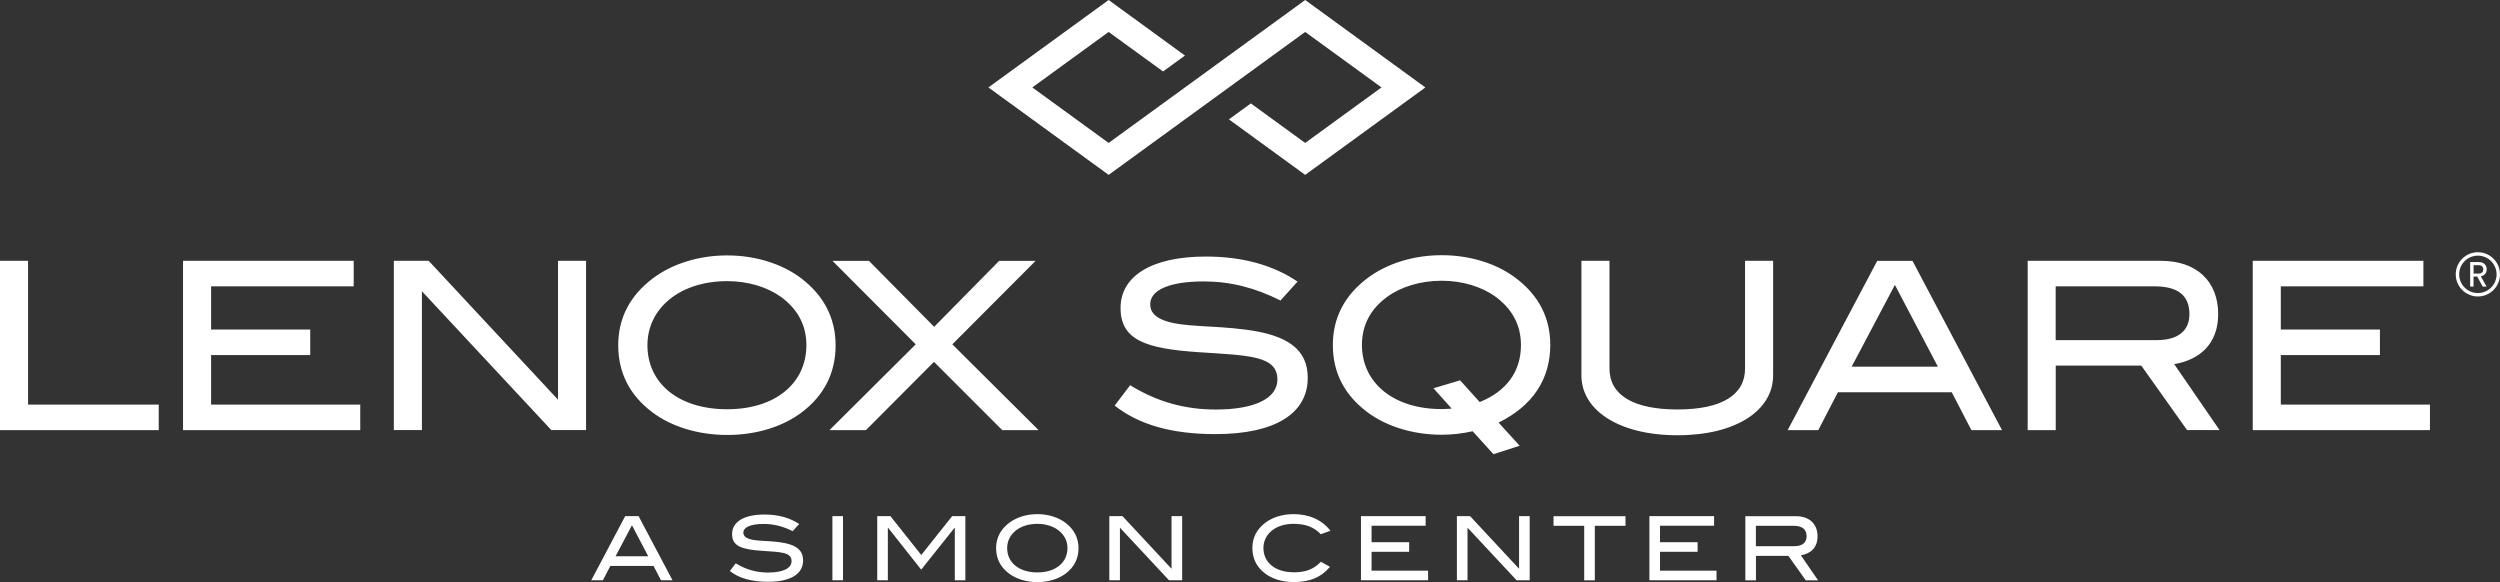
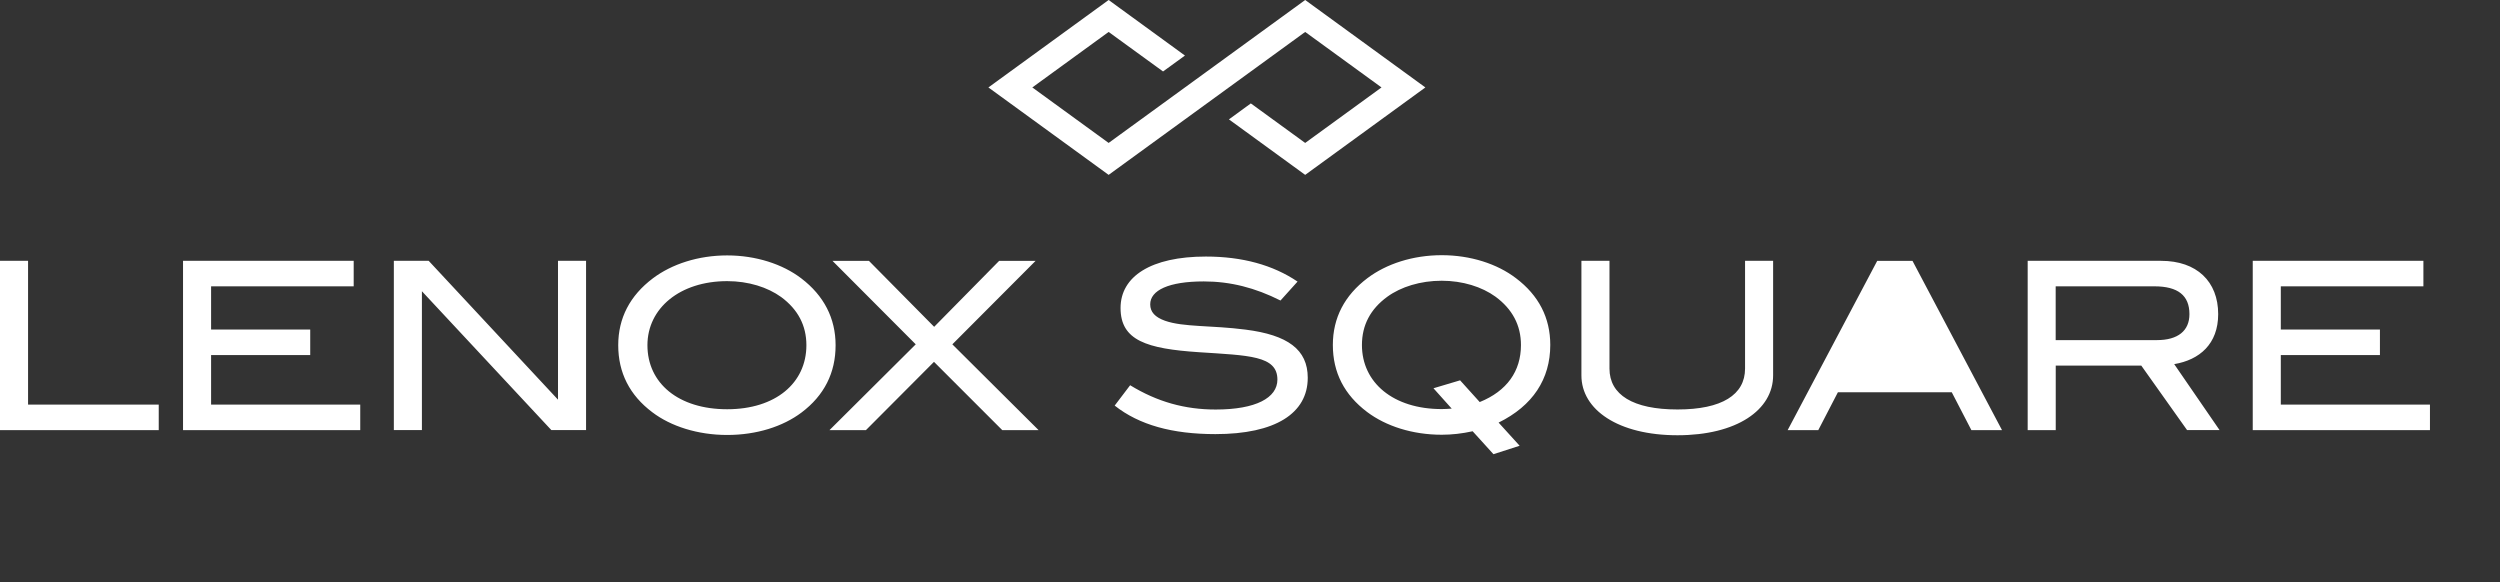
<svg xmlns="http://www.w3.org/2000/svg" version="1.1" id="Layer_1" x="0px" y="0px" viewBox="0 0 438.31 102.07" style="enable-background:new 0 0 438.31 102.07;" xml:space="preserve">
  <rect x="0" y="0" width="438.31" height="102.07" fill="#333333" stroke="none" />
  <style type="text/css">
	.st0{fill:#FFFFFF;}
</style>
  <polygon class="st0" points="249.9,15.33 228.83,30.66 215.46,20.93 219.3,18.13 228.83,25.06 242.21,15.33 228.83,5.6   194.37,30.66 173.29,15.33 194.37,0 207.75,9.74 203.91,12.53 194.37,5.6 180.99,15.33 194.37,25.06 228.83,0 " />
-   <path class="st0" d="M0,75.41V45.73h4.92v25.21h22.91v4.47H0z M32.09,75.41V45.73h29.92v4.47h-25v7.58h17.38v4.47H37.01v8.69h26.15  v4.47H32.09z M96.67,75.41L73.97,51.06v24.34h-4.92V45.73h6.11l22.67,24.34V45.73h4.92v29.67H96.67z M140.52,72.33  c-3.28,2.46-7.87,3.93-13.03,3.93c-5.16,0-9.88-1.52-13.12-3.98c-3.98-2.99-5.98-6.93-5.98-11.76c0-4.75,2.05-8.69,6.07-11.72  c3.32-2.5,7.95-4.02,13.03-4.02c5.04,0,9.71,1.52,12.99,4.02c3.98,3.03,6.02,7.01,6.02,11.72C146.51,65.36,144.5,69.34,140.52,72.33  z M136.96,52.08c-2.38-1.72-5.74-2.79-9.47-2.79c-8.28,0-13.98,4.75-13.98,11.23c0,6.68,5.45,11.23,13.98,11.23  c8.48,0,13.89-4.59,13.89-11.23C141.38,57.08,139.91,54.26,136.96,52.08z M175.72,75.41l-11.97-11.97l-11.93,11.97h-6.39  l15.12-15.04l-14.59-14.63h6.39l11.43,11.56l11.39-11.56h6.39l-14.59,14.63l15.12,15.04H175.72z M211.05,49.34  c-6.15,0-9.39,1.56-9.39,4.02c0,1.35,0.86,2.25,2.58,2.87c3.24,1.15,8.11,0.78,14.14,1.56c7.38,0.94,10.9,3.48,10.9,8.44  c0,6.23-5.66,9.88-16.19,9.88c-7.54,0-13.36-1.6-17.66-5l2.71-3.57c4.75,2.91,9.59,4.26,15,4.26c7.05,0,10.82-2.05,10.82-5.25  c0-4.22-5.04-4.22-13.77-4.8c-9.14-0.61-13.73-2.05-13.73-7.75c0-5.53,5.33-9.02,14.96-9.02c6.39,0,11.76,1.48,16.07,4.39  l-2.99,3.32C220.06,50.45,215.72,49.34,211.05,49.34z M252.77,76.22c-5.16,0-9.79-1.52-13.07-3.98c-4.02-3.03-6.02-6.93-6.02-11.76  c0-4.75,2.05-8.69,6.07-11.72c3.32-2.5,7.95-4.02,13.03-4.02c5.04,0,9.71,1.52,12.99,4.02c4.02,3.03,6.03,6.97,6.03,11.72  c0,5.98-3.07,10.66-9.06,13.61l3.69,4.06l-4.59,1.48l-3.65-4.02C256.33,76.02,254.53,76.22,252.77,76.22z M266.66,60.49  c0-3.48-1.52-6.31-4.47-8.48c-2.38-1.72-5.74-2.79-9.43-2.79c-3.73,0-7.13,1.07-9.51,2.79c-2.99,2.17-4.47,5-4.47,8.48  c0,6.6,5.49,11.23,13.98,11.23c0.53,0,1.11-0.04,1.76-0.08l-3.2-3.57l4.67-1.39l3.44,3.81C264.2,68.56,266.66,65.08,266.66,60.49z   M294.11,76.31c-10.41,0-16.85-4.47-16.85-10.49V45.73h4.92v18.89c0,4.59,4.1,7.17,11.93,7.17c7.79,0,11.84-2.58,11.84-7.17V45.73  h4.92v20.08C310.88,71.88,304.48,76.31,294.11,76.31z M345.63,75.41l-3.44-6.64h-19.96l-3.44,6.64h-5.37l15.7-29.67h6.19L351,75.41  H345.63z M332.22,49.95l-7.58,14.34h15.12L332.22,49.95z M383.45,75.41l-8.03-11.31h-15v11.31h-4.92V45.73h23.4  c6.23,0,10,3.61,10,9.34c0,5.25-3.28,8.03-7.71,8.77l7.95,11.56H383.45z M383.86,55.08c0-3.28-2.01-4.88-6.15-4.88h-17.3v9.43h17.75  C381.85,59.63,383.86,57.99,383.86,55.08z M394.96,75.41V45.73h29.92v4.47h-25v7.58h17.38v4.47h-17.38v8.69h26.15v4.47H394.96z" />
-   <path class="st0" d="M434.43,44.82c-1.81,0-3.28,1.47-3.28,3.28c0,1.81,1.47,3.28,3.28,3.28c1.81,0,3.28-1.47,3.28-3.28  C437.71,46.29,436.24,44.82,434.43,44.82 M434.43,51.98c-2.14,0-3.88-1.74-3.88-3.88c0-2.14,1.74-3.88,3.88-3.88  c2.14,0,3.88,1.74,3.88,3.88C438.31,50.24,436.57,51.98,434.43,51.98 M435.28,50.25h0.68l-1.01-1.8c0.64-0.12,1.03-0.6,1.03-1.22  c0-0.71-0.5-1.28-1.3-1.28h-1.6v4.29h0.59v-1.76h0.63L435.28,50.25z M433.68,47.96v-1.47h0.9c0.48,0,0.8,0.29,0.8,0.75  c0,0.44-0.32,0.73-0.8,0.73H433.68z" />
-   <path class="st0" d="M314.58,95.76h-6.73v-3.58h6.56c1.57,0,2.33,0.61,2.33,1.85C316.74,95.14,315.98,95.76,314.58,95.76   M318.75,101.74l-3.01-4.38c1.68-0.28,2.92-1.33,2.92-3.32c0-2.18-1.43-3.54-3.79-3.54h-8.87v11.25h1.86v-4.29h5.69l3.05,4.29  H318.75z M300.95,101.74v-1.69h-9.91v-3.3h6.59v-1.69h-6.59v-2.88h9.48v-1.69h-11.34v11.25H300.95z M284.99,92.19v-1.69h-12.62v1.69  h5.38v9.56h1.86v-9.56H284.99z M268.19,101.74V90.49h-1.86v9.23l-8.59-9.23h-2.31v11.25h1.86v-9.23l8.61,9.23H268.19z   M250.38,101.74v-1.69h-9.91v-3.3h6.59v-1.69h-6.59v-2.88h9.48v-1.69h-11.34v11.25H250.38z M233.26,93.06  c-1.48-1.91-3.71-2.92-6.48-2.92c-1.93,0-3.68,0.56-4.93,1.5c-1.52,1.15-2.28,2.64-2.28,4.44c0,1.84,0.74,3.34,2.25,4.48  c1.23,0.93,3,1.49,4.96,1.49c2.8,0,4.77-0.76,6.4-2.67l-1.6-0.89c-1.2,1.29-2.67,1.85-4.69,1.85c-3.33,0-5.38-1.72-5.38-4.26  c0-2.44,2.13-4.24,5.27-4.24c2.07,0,3.6,0.56,4.78,1.82L233.26,93.06z M207.26,101.74V90.49h-1.86v9.23l-8.6-9.23h-2.31v11.25h1.86  v-9.23l8.61,9.23H207.26z M187.15,96.1c0,2.52-2.05,4.26-5.27,4.26c-3.23,0-5.3-1.72-5.3-4.26c0-2.46,2.16-4.26,5.3-4.26  c1.41,0,2.69,0.4,3.59,1.06C186.59,93.72,187.15,94.8,187.15,96.1 M189.09,96.1c0-1.79-0.78-3.3-2.28-4.44  c-1.24-0.95-3.02-1.52-4.93-1.52c-1.93,0-3.68,0.57-4.94,1.52c-1.52,1.15-2.3,2.64-2.3,4.44c0,1.83,0.76,3.33,2.27,4.46  c1.23,0.93,3.01,1.5,4.97,1.5c1.96,0,3.7-0.56,4.94-1.49C188.33,99.44,189.09,97.94,189.09,96.1 M169.25,101.74V90.49h-2.31  l-5.42,6.81l-5.41-6.81h-2.31v11.25h1.86v-9.2h0.05l5.8,7.33l5.84-7.33h0.05v9.2H169.25z M147.8,90.49h-1.86v11.25h1.86V90.49z   M138.98,93.13l1.13-1.26c-1.63-1.1-3.67-1.66-6.09-1.66c-3.65,0-5.67,1.32-5.67,3.42c0,2.16,1.74,2.7,5.21,2.94  c3.31,0.22,5.22,0.22,5.22,1.82c0,1.21-1.43,1.99-4.1,1.99c-2.05,0-3.89-0.51-5.69-1.62l-1.03,1.35c1.63,1.29,3.84,1.89,6.7,1.89  c3.99,0,6.14-1.38,6.14-3.74c0-1.88-1.33-2.84-4.13-3.2c-2.29-0.3-4.14-0.16-5.36-0.59c-0.65-0.23-0.98-0.57-0.98-1.09  c0-0.93,1.23-1.52,3.56-1.52C135.65,91.86,137.3,92.28,138.98,93.13 M113.65,97.53h-5.73l2.88-5.44L113.65,97.53z M117.91,101.74  l-5.95-11.25h-2.35l-5.95,11.25h2.04l1.31-2.52h7.57l1.31,2.52H117.91z" />
+   <path class="st0" d="M0,75.41V45.73h4.92v25.21h22.91v4.47H0z M32.09,75.41V45.73h29.92v4.47h-25v7.58h17.38v4.47H37.01v8.69h26.15  v4.47H32.09z M96.67,75.41L73.97,51.06v24.34h-4.92V45.73h6.11l22.67,24.34V45.73h4.92v29.67H96.67z M140.52,72.33  c-3.28,2.46-7.87,3.93-13.03,3.93c-5.16,0-9.88-1.52-13.12-3.98c-3.98-2.99-5.98-6.93-5.98-11.76c0-4.75,2.05-8.69,6.07-11.72  c3.32-2.5,7.95-4.02,13.03-4.02c5.04,0,9.71,1.52,12.99,4.02c3.98,3.03,6.02,7.01,6.02,11.72C146.51,65.36,144.5,69.34,140.52,72.33  z M136.96,52.08c-2.38-1.72-5.74-2.79-9.47-2.79c-8.28,0-13.98,4.75-13.98,11.23c0,6.68,5.45,11.23,13.98,11.23  c8.48,0,13.89-4.59,13.89-11.23C141.38,57.08,139.91,54.26,136.96,52.08z M175.72,75.41l-11.97-11.97l-11.93,11.97h-6.39  l15.12-15.04l-14.59-14.63h6.39l11.43,11.56l11.39-11.56h6.39l-14.59,14.63l15.12,15.04H175.72z M211.05,49.34  c-6.15,0-9.39,1.56-9.39,4.02c0,1.35,0.86,2.25,2.58,2.87c3.24,1.15,8.11,0.78,14.14,1.56c7.38,0.94,10.9,3.48,10.9,8.44  c0,6.23-5.66,9.88-16.19,9.88c-7.54,0-13.36-1.6-17.66-5l2.71-3.57c4.75,2.91,9.59,4.26,15,4.26c7.05,0,10.82-2.05,10.82-5.25  c0-4.22-5.04-4.22-13.77-4.8c-9.14-0.61-13.73-2.05-13.73-7.75c0-5.53,5.33-9.02,14.96-9.02c6.39,0,11.76,1.48,16.07,4.39  l-2.99,3.32C220.06,50.45,215.72,49.34,211.05,49.34z M252.77,76.22c-5.16,0-9.79-1.52-13.07-3.98c-4.02-3.03-6.02-6.93-6.02-11.76  c0-4.75,2.05-8.69,6.07-11.72c3.32-2.5,7.95-4.02,13.03-4.02c5.04,0,9.71,1.52,12.99,4.02c4.02,3.03,6.03,6.97,6.03,11.72  c0,5.98-3.07,10.66-9.06,13.61l3.69,4.06l-4.59,1.48l-3.65-4.02C256.33,76.02,254.53,76.22,252.77,76.22z M266.66,60.49  c0-3.48-1.52-6.31-4.47-8.48c-2.38-1.72-5.74-2.79-9.43-2.79c-3.73,0-7.13,1.07-9.51,2.79c-2.99,2.17-4.47,5-4.47,8.48  c0,6.6,5.49,11.23,13.98,11.23c0.53,0,1.11-0.04,1.76-0.08l-3.2-3.57l4.67-1.39l3.44,3.81C264.2,68.56,266.66,65.08,266.66,60.49z   M294.11,76.31c-10.41,0-16.85-4.47-16.85-10.49V45.73h4.92v18.89c0,4.59,4.1,7.17,11.93,7.17c7.79,0,11.84-2.58,11.84-7.17V45.73  h4.92v20.08C310.88,71.88,304.48,76.31,294.11,76.31z M345.63,75.41l-3.44-6.64h-19.96l-3.44,6.64h-5.37l15.7-29.67h6.19L351,75.41  H345.63z M332.22,49.95l-7.58,14.34L332.22,49.95z M383.45,75.41l-8.03-11.31h-15v11.31h-4.92V45.73h23.4  c6.23,0,10,3.61,10,9.34c0,5.25-3.28,8.03-7.71,8.77l7.95,11.56H383.45z M383.86,55.08c0-3.28-2.01-4.88-6.15-4.88h-17.3v9.43h17.75  C381.85,59.63,383.86,57.99,383.86,55.08z M394.96,75.41V45.73h29.92v4.47h-25v7.58h17.38v4.47h-17.38v8.69h26.15v4.47H394.96z" />
</svg>